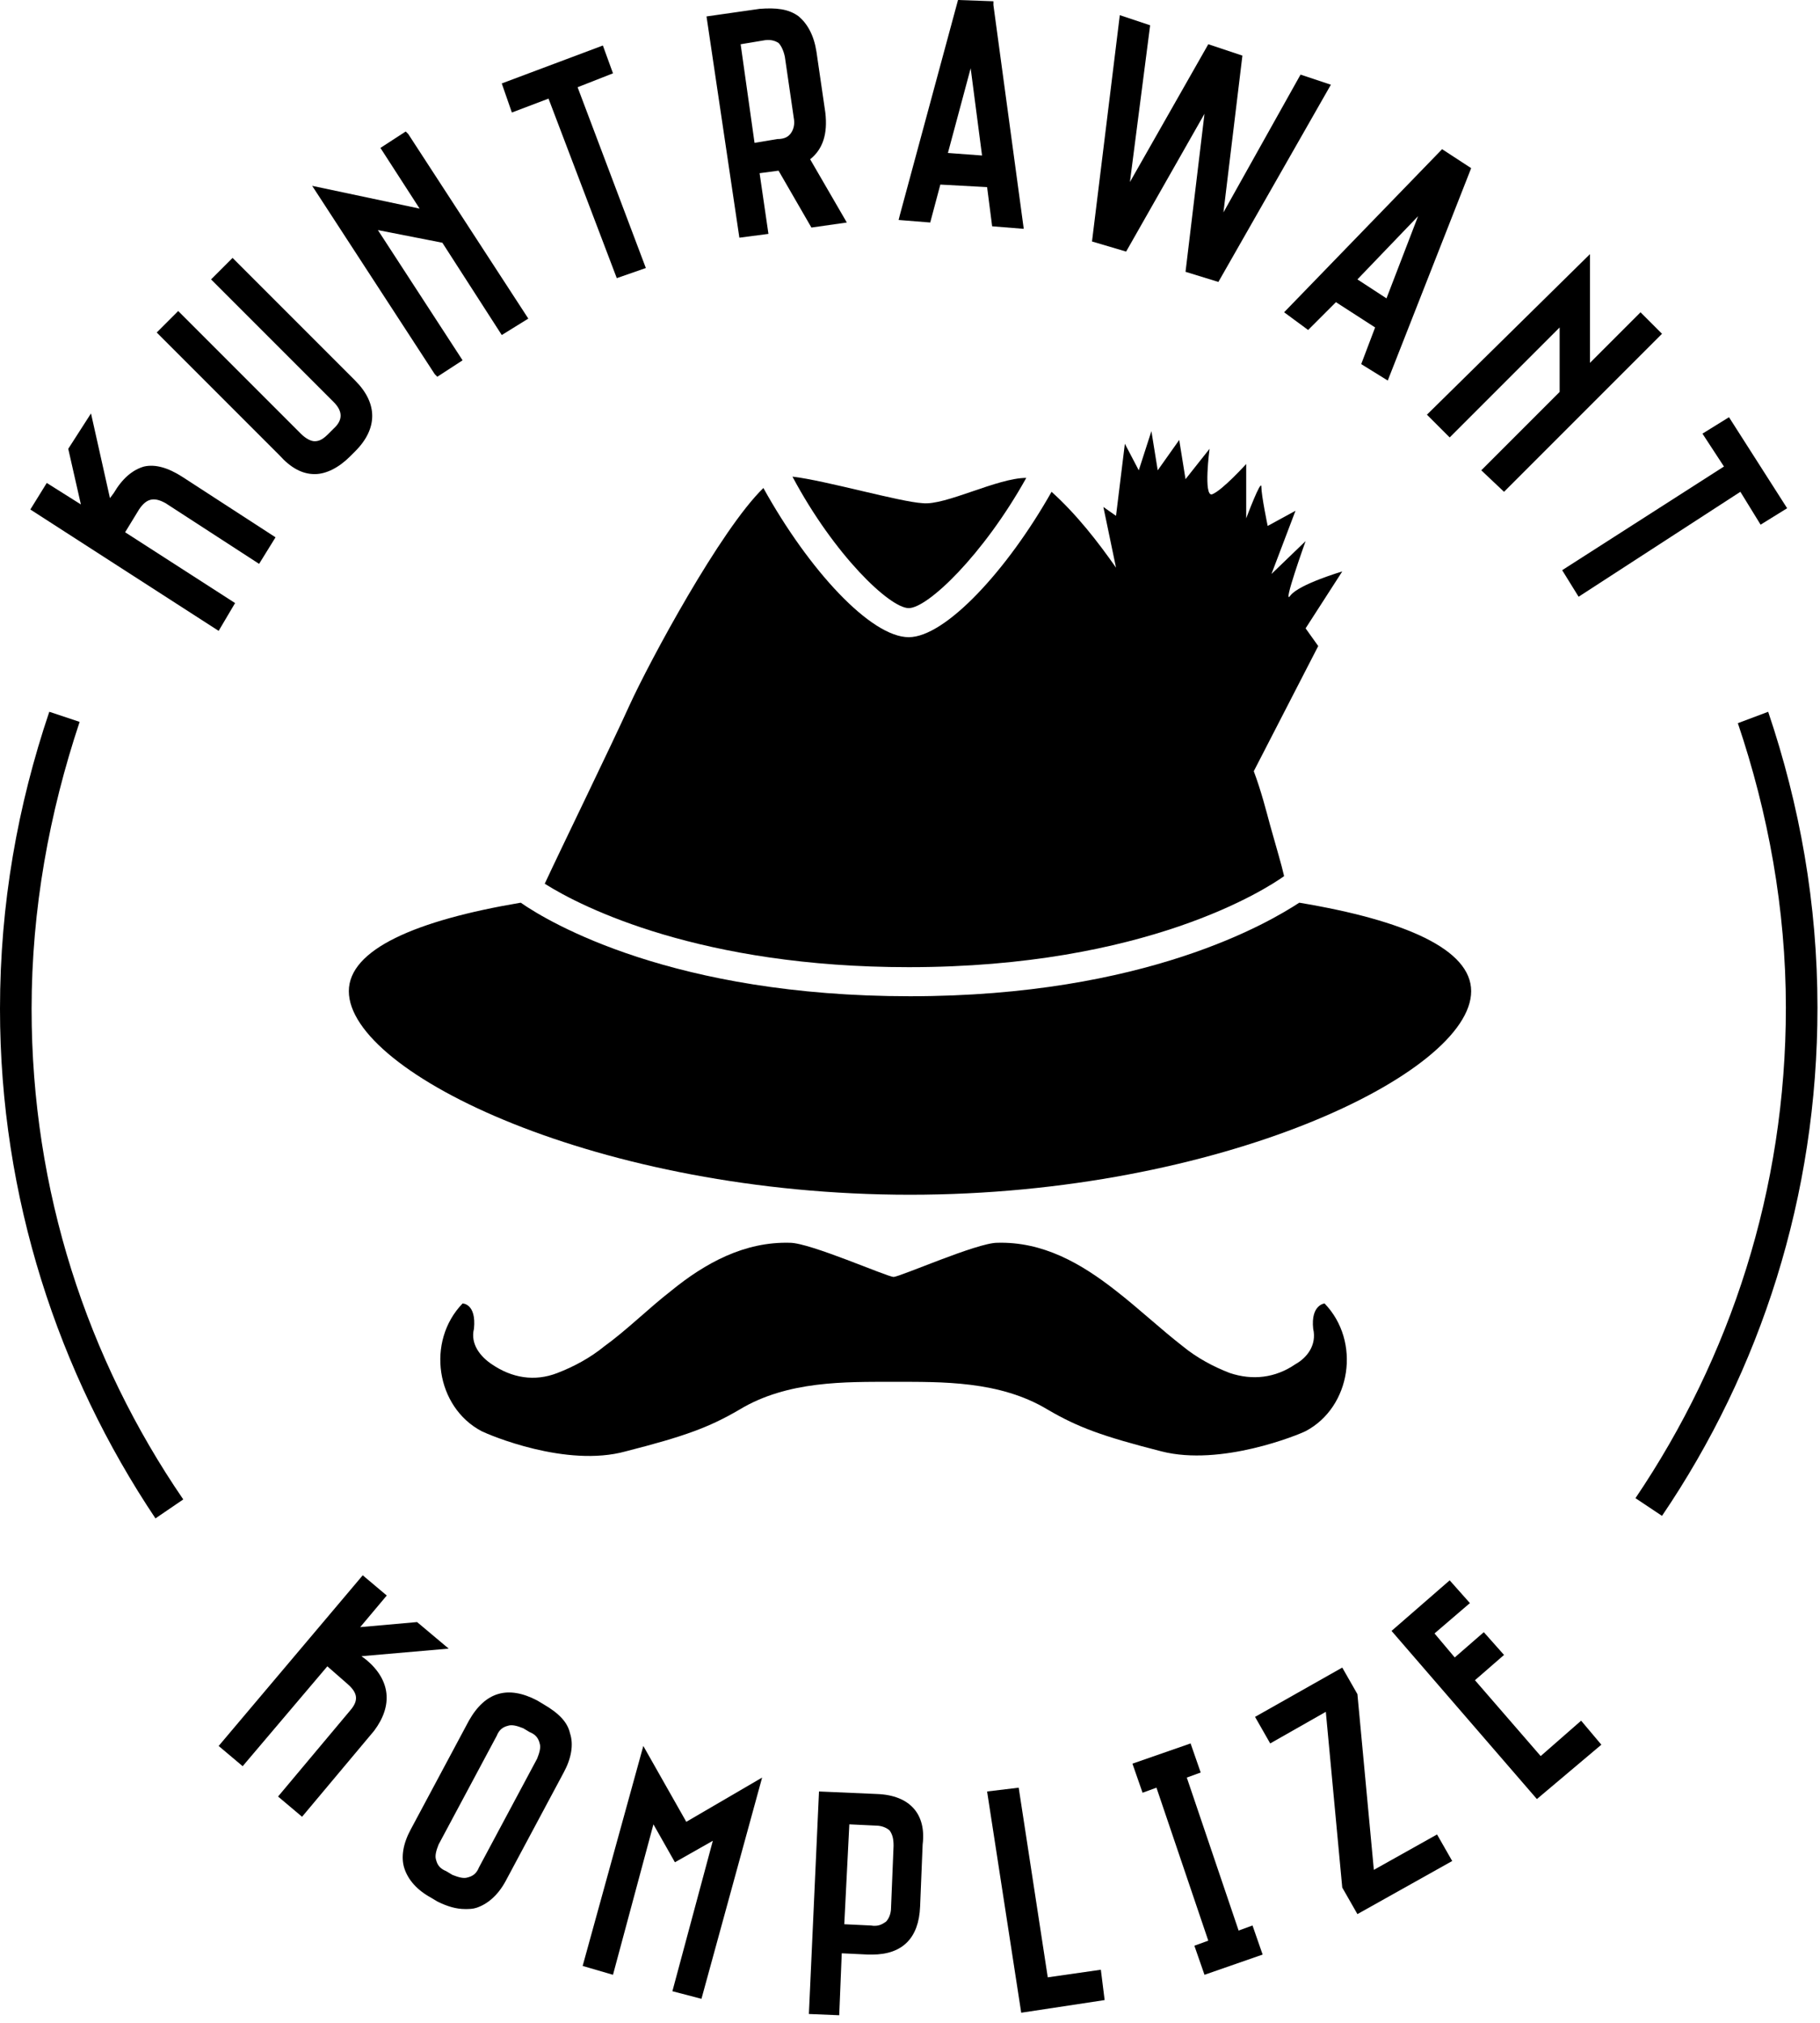
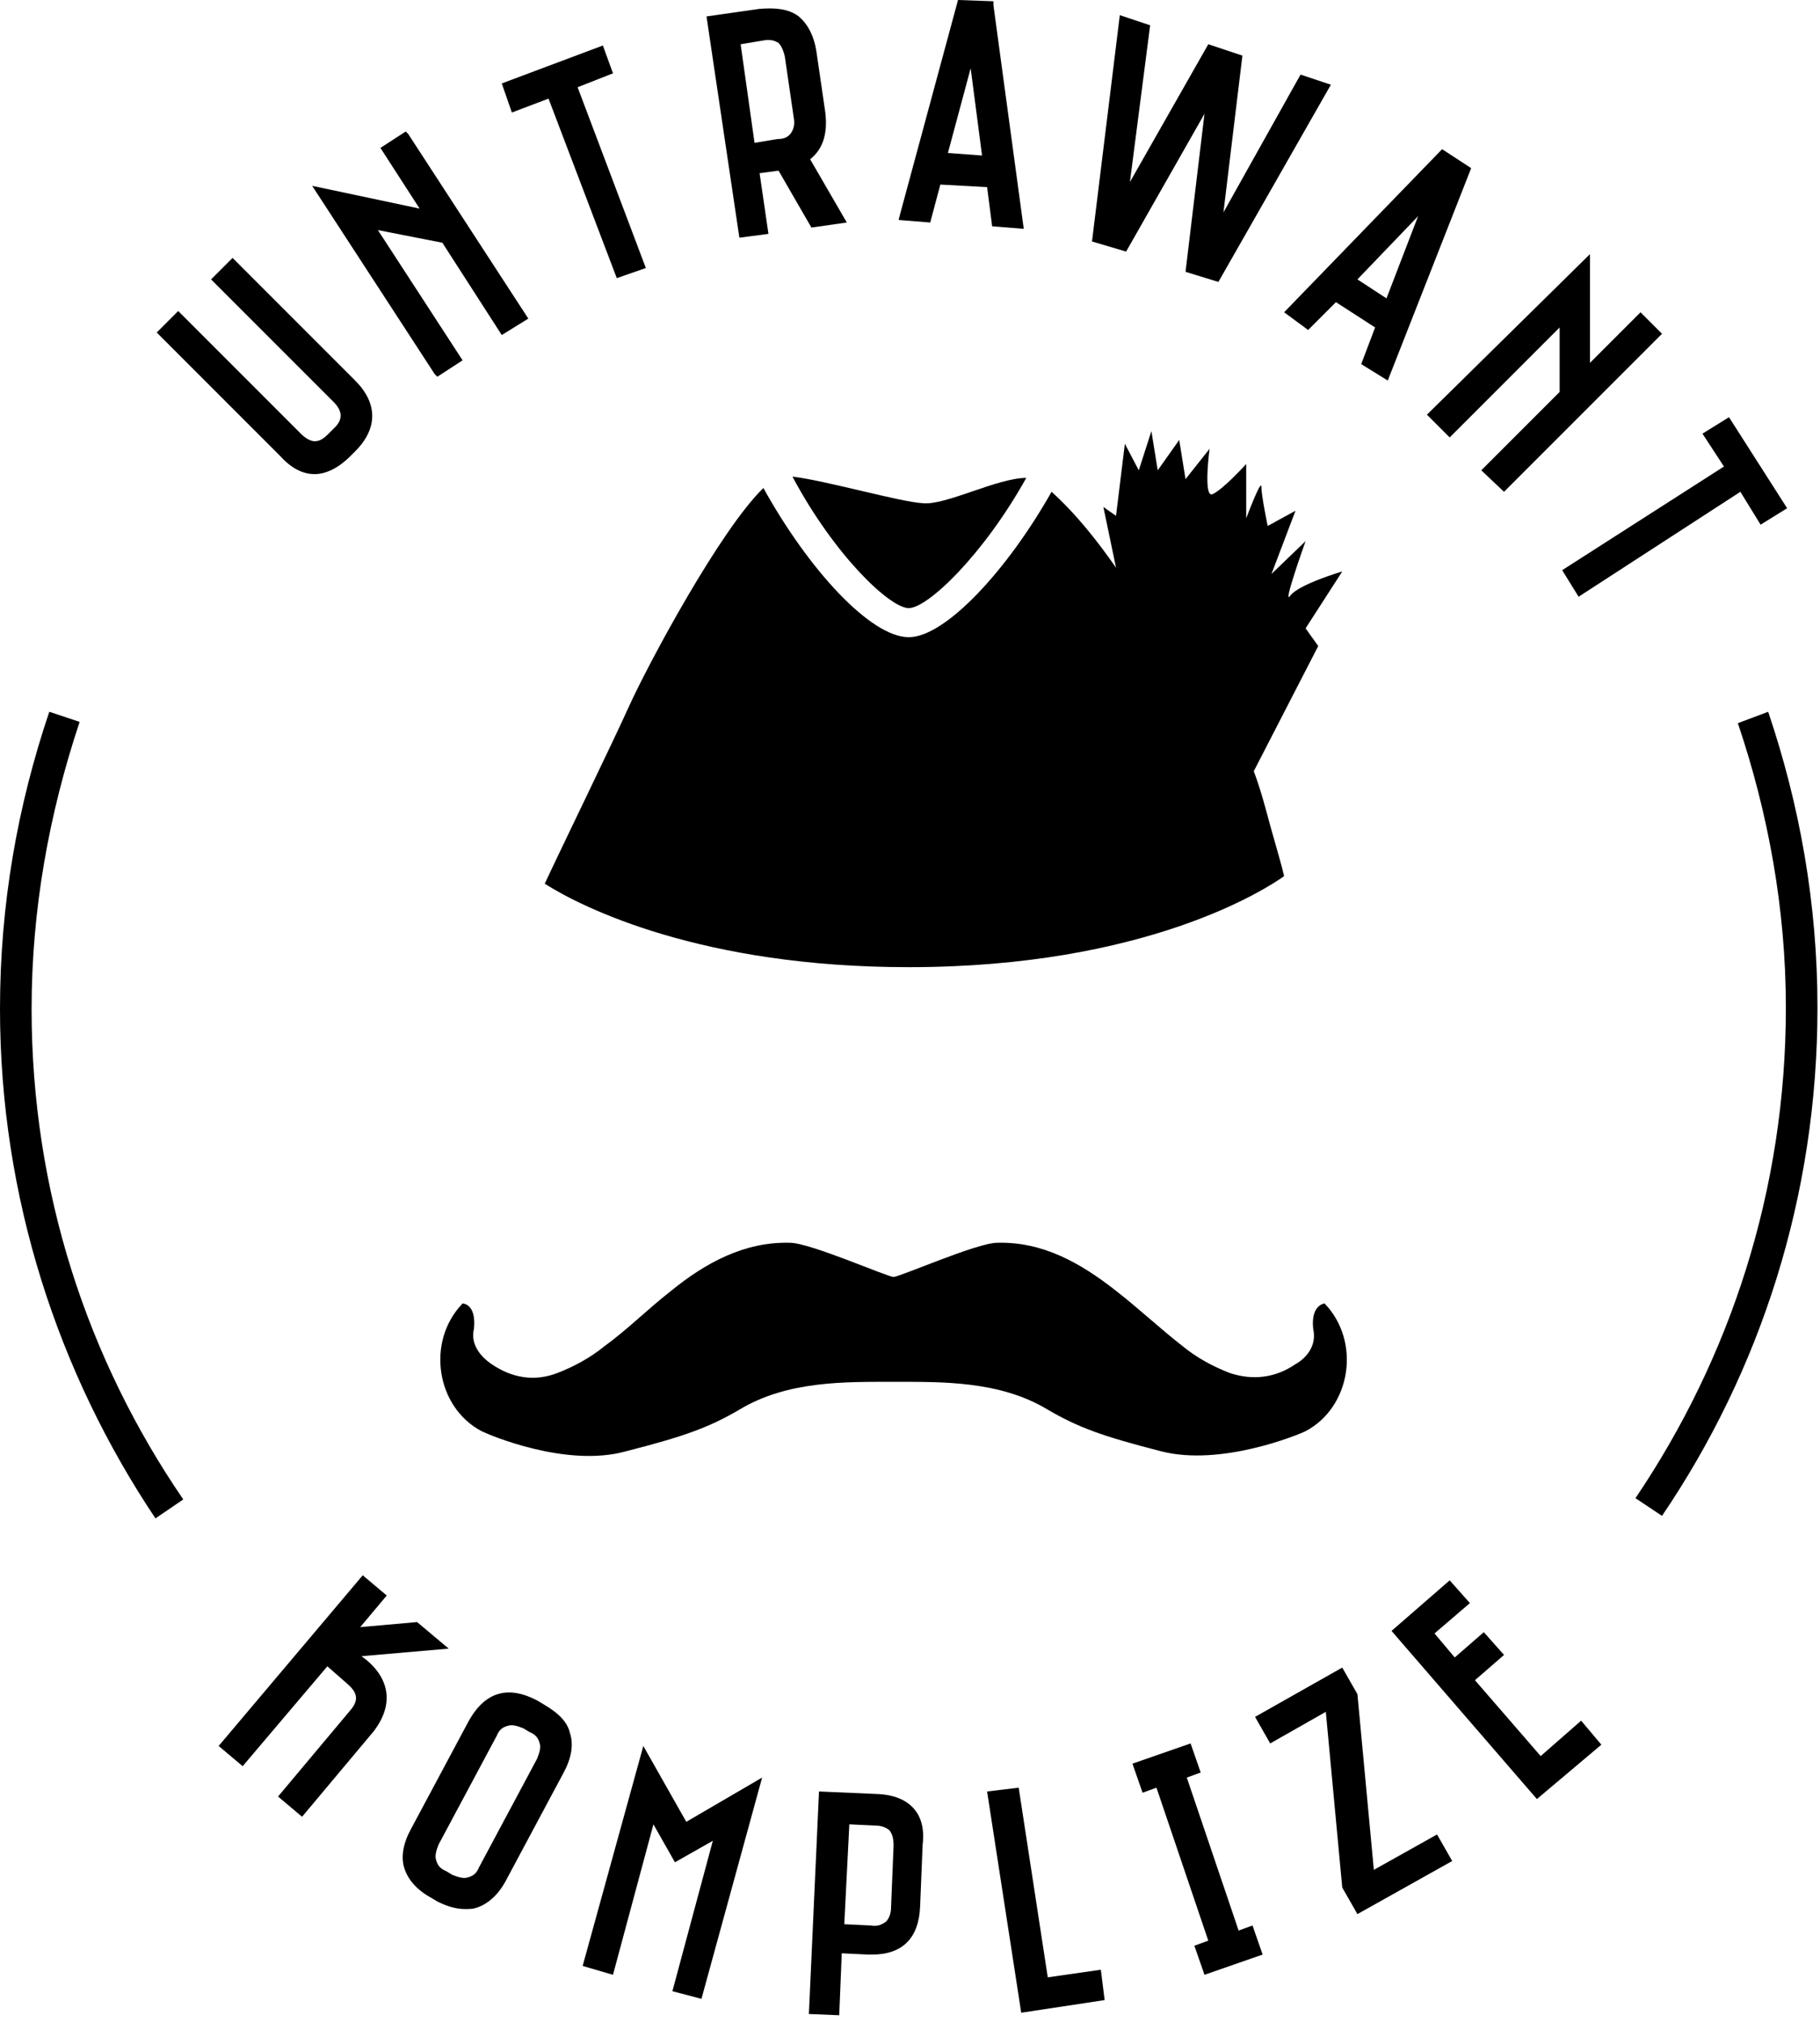
<svg xmlns="http://www.w3.org/2000/svg" height="160" width="144" viewBox="0 0 144 160" version="1.2">
  <title>kuntrawant-komplizenicon-svg</title>
  <defs>
    <clipPath id="cp1" clipPathUnits="userSpaceOnUse">
      <path d="m0 0h143.8v159.5h-143.8z" />
    </clipPath>
    <clipPath id="cp2" clipPathUnits="userSpaceOnUse">
      <path d="m0 0h143.8v159.5h-143.8z" />
    </clipPath>
    <clipPath id="cp3" clipPathUnits="userSpaceOnUse">
      <path d="m0 0h143.8v159.5h-143.8z" />
    </clipPath>
    <clipPath id="cp4" clipPathUnits="userSpaceOnUse">
      <path d="m0 0h143.8v159.5h-143.8z" />
    </clipPath>
    <clipPath id="cp5" clipPathUnits="userSpaceOnUse">
      <path d="m0 0h143.8v159.5h-143.8z" />
    </clipPath>
    <clipPath id="cp6" clipPathUnits="userSpaceOnUse">
      <path d="m0 0h143.8v159.5h-143.8z" />
    </clipPath>
    <clipPath id="cp7" clipPathUnits="userSpaceOnUse">
      <path d="m0 0h143.8v159.5h-143.8z" />
    </clipPath>
    <clipPath id="cp8" clipPathUnits="userSpaceOnUse">
      <path d="m0 0h143.8v159.5h-143.8z" />
    </clipPath>
    <clipPath id="cp9" clipPathUnits="userSpaceOnUse">
      <path d="m0 0h143.8v159.5h-143.8z" />
    </clipPath>
    <clipPath id="cp10" clipPathUnits="userSpaceOnUse">
      <path d="m0 0h143.8v159.5h-143.8z" />
    </clipPath>
    <clipPath id="cp11" clipPathUnits="userSpaceOnUse">
      <path d="m0 0h143.8v159.5h-143.8z" />
    </clipPath>
    <clipPath id="cp12" clipPathUnits="userSpaceOnUse">
      <path d="m0 0h143.8v159.5h-143.8z" />
    </clipPath>
  </defs>
  <style>
		.s0 { fill: #000000 } 
	</style>
  <g>
    <g clip-path="url(#cp1)" id="Clip-Path">
      <path d="m91.9 114.8c4.7 1.2 10.8-1.3 11.4-1.6 3.6-1.9 4.4-7.1 1.5-10.1 0 0-1.1 0.1-0.9 2 0.3 1.3-0.5 2.3-1.4 2.8-1.6 1.1-3.4 1.3-5.2 0.7-1.3-0.5-2.6-1.2-3.7-2.1-1.8-1.4-3.5-3-5.3-4.4-2.8-2.2-5.8-3.9-9.4-3.8-1.6 0-7.7 2.7-8.2 2.7-0.5 0-6.6-2.7-8.2-2.7-3.6-0.1-6.7 1.6-9.4 3.8-1.8 1.4-3.5 3.1-5.3 4.4-1.1 0.9-2.4 1.6-3.7 2.1-1.8 0.7-3.6 0.4-5.2-0.7-0.9-0.6-1.7-1.6-1.4-2.8 0.2-2-0.9-2-0.9-2-2.9 3-2.1 8.2 1.5 10.1 0.6 0.3 6.7 2.9 11.4 1.6 4.7-1.2 6.6-1.9 9-3.3 3.8-2.3 8.4-2.2 12.2-2.2 3.8 0 8.4-0.1 12.2 2.2 2.4 1.4 4.3 2.1 9 3.3z" class="s0" />
    </g>
    <g clip-path="url(#cp2)" id="Clip-Path">
      <path d="m71.9 48.1c1.5 0 5.9-4.2 9.3-10.3-2.3 0-6.4 2.2-8.2 2-1.8-0.1-7.7-1.8-10.3-2.1 3.3 6.2 7.7 10.4 9.2 10.4z" class="s0" />
    </g>
    <g clip-path="url(#cp3)" id="Clip-Path">
-       <path d="m72 78.8c-18.7 0-28.5-5.8-30.8-7.4-8.3 1.4-13.6 3.7-13.6 7 0 6.5 19.9 16.1 44.4 16.1 24.5 0 44.4-9.6 44.4-16.1 0-3.3-5.2-5.6-13.6-7-2.3 1.5-12.1 7.4-30.8 7.4z" class="s0" />
-     </g>
+       </g>
    <g clip-path="url(#cp4)" id="Clip-Path">
      <path d="m14.5 118.6c-7.6-11.1-12-24.4-12-38.8 0-7.9 1.4-15.5 3.8-22.7l-2.4-0.8c-2.5 7.4-3.9 15.2-3.9 23.5 0 14.9 4.6 28.8 12.3 40.3z" class="s0" />
    </g>
    <g clip-path="url(#cp5)" id="Clip-Path">
      <path d="m137.5 57.2c2.4 7.1 3.8 14.7 3.8 22.5 0 14.4-4.4 27.7-11.9 38.8l2.1 1.4c7.8-11.5 12.3-25.3 12.3-40.2 0-8.2-1.4-16-3.9-23.4z" class="s0" />
    </g>
    <g clip-path="url(#cp6)" id="Clip-Path">
      <path d="m71.9 50.4c-3 0-7.9-5.3-11.5-11.8-3.4 3.3-9 13.7-10.6 17.2-1.4 3.1-5.4 11.3-6.7 14.1 3 1.9 12.4 6.6 28.8 6.6 18.8 0 28.3-6.2 29.7-7.2-0.2-0.9-0.6-2.2-1.1-4-0.3-1.1-0.7-2.7-1.3-4.3l5.1-9.9-1-1.4 2.9-4.5c0 0-3.4 1-4.1 1.9-0.7 1 1.2-4.3 1.2-4.3l-2.7 2.6 1.9-5-2.2 1.2c0 0-0.5-2.4-0.5-3.1 0-0.7-1.2 2.5-1.2 2.5v-4.3c0 0-1.9 2.1-2.7 2.4-0.7 0.2-0.2-3.6-0.2-3.6l-1.9 2.4-0.5-3.1-1.7 2.4-0.5-3.1-1 3.1-1.1-2.1-0.7 5.7-1-0.7 1 4.8c-1.4-2-3.1-4.2-5.1-6-3.5 6.2-8.4 11.5-11.3 11.5z" class="s0" />
    </g>
    <g clip-path="url(#cp7)" id="Clip-Path">
-       <path d="m18.6 47.7l-8.7-5.6 1.1-1.8c0.6-0.9 1.2-1 2.1-0.5l7.4 4.8 1.3-2.1-7.4-4.8c-1.1-0.7-2.1-1-3-0.8q-1.4 0.4-2.4 2.1l-0.3 0.4-1.5-6.7-1.8 2.8 1 4.4-2.7-1.7-1.3 2.1 14.9 9.6z" class="s0" />
-     </g>
+       </g>
    <g clip-path="url(#cp8)" id="Clip-Path">
      <path d="m24.9 37.5c0.9 0 1.9-0.5 2.8-1.4l0.4-0.4c1.8-1.8 1.8-3.8 0-5.6l-9.7-9.7-1.7 1.7 9.7 9.7q1.1 1.1 0 2.1l-0.4 0.4c-0.4 0.4-0.7 0.6-1.1 0.6-0.3 0-0.7-0.2-1.1-0.6l-9.7-9.7-1.7 1.7 9.7 9.7c0.9 1 1.8 1.5 2.8 1.5z" class="s0" />
    </g>
  </g>
  <path d="m34.4 29.6l0.2 0.2 2-1.3-6.7-10.3 5.1 1 4.7 7.3 2.1-1.3-9.5-14.6-0.2-0.2-2 1.3 3.1 4.8-8.5-1.8z" class="s0" />
  <path d="m43.4 7.8l5.4 14.2 2.3-0.8-5.4-14.3 2.8-1.1-0.8-2.2-8 3 0.8 2.3z" class="s0" />
  <g>
    <g clip-path="url(#cp9)" id="Clip-Path">
      <path d="m58.5 18.8l-2.6-17.5 4.2-0.6c1.3-0.1 2.3 0 3.1 0.6 0.7 0.6 1.2 1.5 1.4 2.8l0.7 4.8c0.2 1.7-0.2 2.9-1.2 3.7l2.9 5-2.8 0.4-2.6-4.5-1.5 0.2 0.7 4.8zm1.2-7.5l1.8-0.3c0.6 0 0.9-0.2 1.1-0.5 0.2-0.3 0.3-0.7 0.2-1.2l-0.7-4.8c-0.1-0.5-0.3-0.9-0.5-1.1-0.3-0.2-0.7-0.3-1.2-0.2l-1.8 0.3z" class="s0" fill-rule="evenodd" />
    </g>
  </g>
  <path d="m78.6 0.1v0.3l2.4 17.7-2.5-0.2-0.4-3.1-3.7-0.2-0.8 3-2.5-0.2 0.1-0.4 4.6-17zm-0.9 12.2l-0.9-6.9-1.8 6.7z" class="s0" fill-rule="evenodd" />
  <path d="m95.3 9l-1.5 12.5 2.6 0.8 8.9-15.6-2.4-0.8-6.1 10.9 1.5-12.4-2.7-0.9-6.2 10.9 1.6-12.4-2.4-0.8-2.2 17.9 2.7 0.8z" class="s0" />
  <path d="m101.6 24.7l12.5-12.9 2.3 1.5-6.6 16.8-2.1-1.3 1.1-2.9-3.1-2-2.2 2.2zm8.1-1.1l2.5-6.5-4.8 5z" class="s0" fill-rule="evenodd" />
  <path d="m112.9 32.8l1.8 1.8 8.7-8.7v5.1l-6.2 6.2 1.8 1.7 12.5-12.5-1.7-1.7-4 4v-8.6z" class="s0" />
  <path d="m136.8 33l-2.1 1.3 1.7 2.6-12.8 8.2 1.3 2.1 12.8-8.3 1.6 2.6 2.1-1.3z" class="s0" />
  <g>
    <g clip-path="url(#cp10)" id="Clip-Path">
      <path d="m29 131.3l-0.4-0.3 6.9-0.6-2.5-2.1-4.5 0.4 2.1-2.5-1.9-1.6-11.4 13.5 1.9 1.6 6.7-7.9 1.6 1.4c0.8 0.7 0.9 1.3 0.2 2.1l-5.7 6.8 1.9 1.6 5.7-6.8c1.5-2 1.3-4-0.6-5.6z" class="s0" />
    </g>
    <g clip-path="url(#cp11)" id="Clip-Path">
      <path d="m45.1 137.1c0.3 0.9 0.1 2-0.5 3.1l-4.6 8.6c-0.6 1.1-1.4 1.8-2.3 2.1-0.3 0.1-0.6 0.1-0.9 0.1-0.7 0-1.4-0.2-2.2-0.6l-0.5-0.3c-1.1-0.6-1.8-1.4-2.1-2.3-0.3-0.9-0.1-2 0.5-3.1l4.6-8.6c1.3-2.3 3.1-2.8 5.4-1.6l0.5 0.3c1.2 0.7 1.9 1.4 2.1 2.3zm-2.4 0.8c-0.1-0.4-0.3-0.7-0.8-0.9l-0.5-0.3c-0.5-0.2-0.9-0.3-1.2-0.2-0.4 0.1-0.7 0.3-0.9 0.8l-4.6 8.6c-0.2 0.5-0.3 0.9-0.2 1.2 0.1 0.4 0.3 0.7 0.8 0.9l0.5 0.3c0.5 0.2 0.9 0.3 1.2 0.2 0.4-0.1 0.7-0.3 0.9-0.8l4.6-8.6c0.2-0.5 0.3-0.9 0.2-1.2z" class="s0" fill-rule="evenodd" />
    </g>
  </g>
  <path d="m50.9 138.1l-4.8 17.4 2.4 0.7 3.2-11.9 1.7 3 3-1.7-3.2 11.9 2.3 0.6 4.8-17.5-6 3.5z" class="s0" />
  <g>
    <g clip-path="url(#cp12)" id="Clip-Path">
      <path d="m73 145.9l-0.2 4.9c-0.1 2.5-1.4 3.8-3.8 3.8q-0.1 0-0.3 0l-2.1-0.1-0.2 4.9-2.4-0.1 0.8-17.6 4.6 0.2c2.6 0.1 3.9 1.6 3.6 4zm-6.2 6.3l2.1 0.1c0.6 0.1 0.9-0.1 1.2-0.3 0.2-0.2 0.4-0.6 0.4-1.1l0.2-4.9c0-0.6-0.1-0.9-0.3-1.2-0.2-0.2-0.6-0.4-1.1-0.4l-2.1-0.1z" class="s0" fill-rule="evenodd" />
    </g>
  </g>
  <path d="m78.1 141.7l2.7 17.5 6.6-1-0.3-2.4-4.2 0.6-2.3-15z" class="s0" />
  <path d="m98 152.7l-4.1-12.1 1.1-0.4-0.8-2.3-4.6 1.6 0.8 2.3 1.1-0.4 4.1 12.1-1.1 0.4 0.8 2.3 4.6-1.6-0.8-2.3z" class="s0" />
  <path d="m108.7 147.9l-1.3-13.9-1.2-2.1-6.9 3.9 1.2 2.1 4.4-2.5 1.3 13.9 1.2 2.1 7.5-4.2-1.2-2.1z" class="s0" />
  <path d="m121.9 138.9l-5.2-6 2.3-2-1.6-1.8-2.3 2-1.6-1.9 2.8-2.4-1.6-1.8-4.6 4 11.5 13.3 5.1-4.3-1.6-1.9z" class="s0" />
</svg>